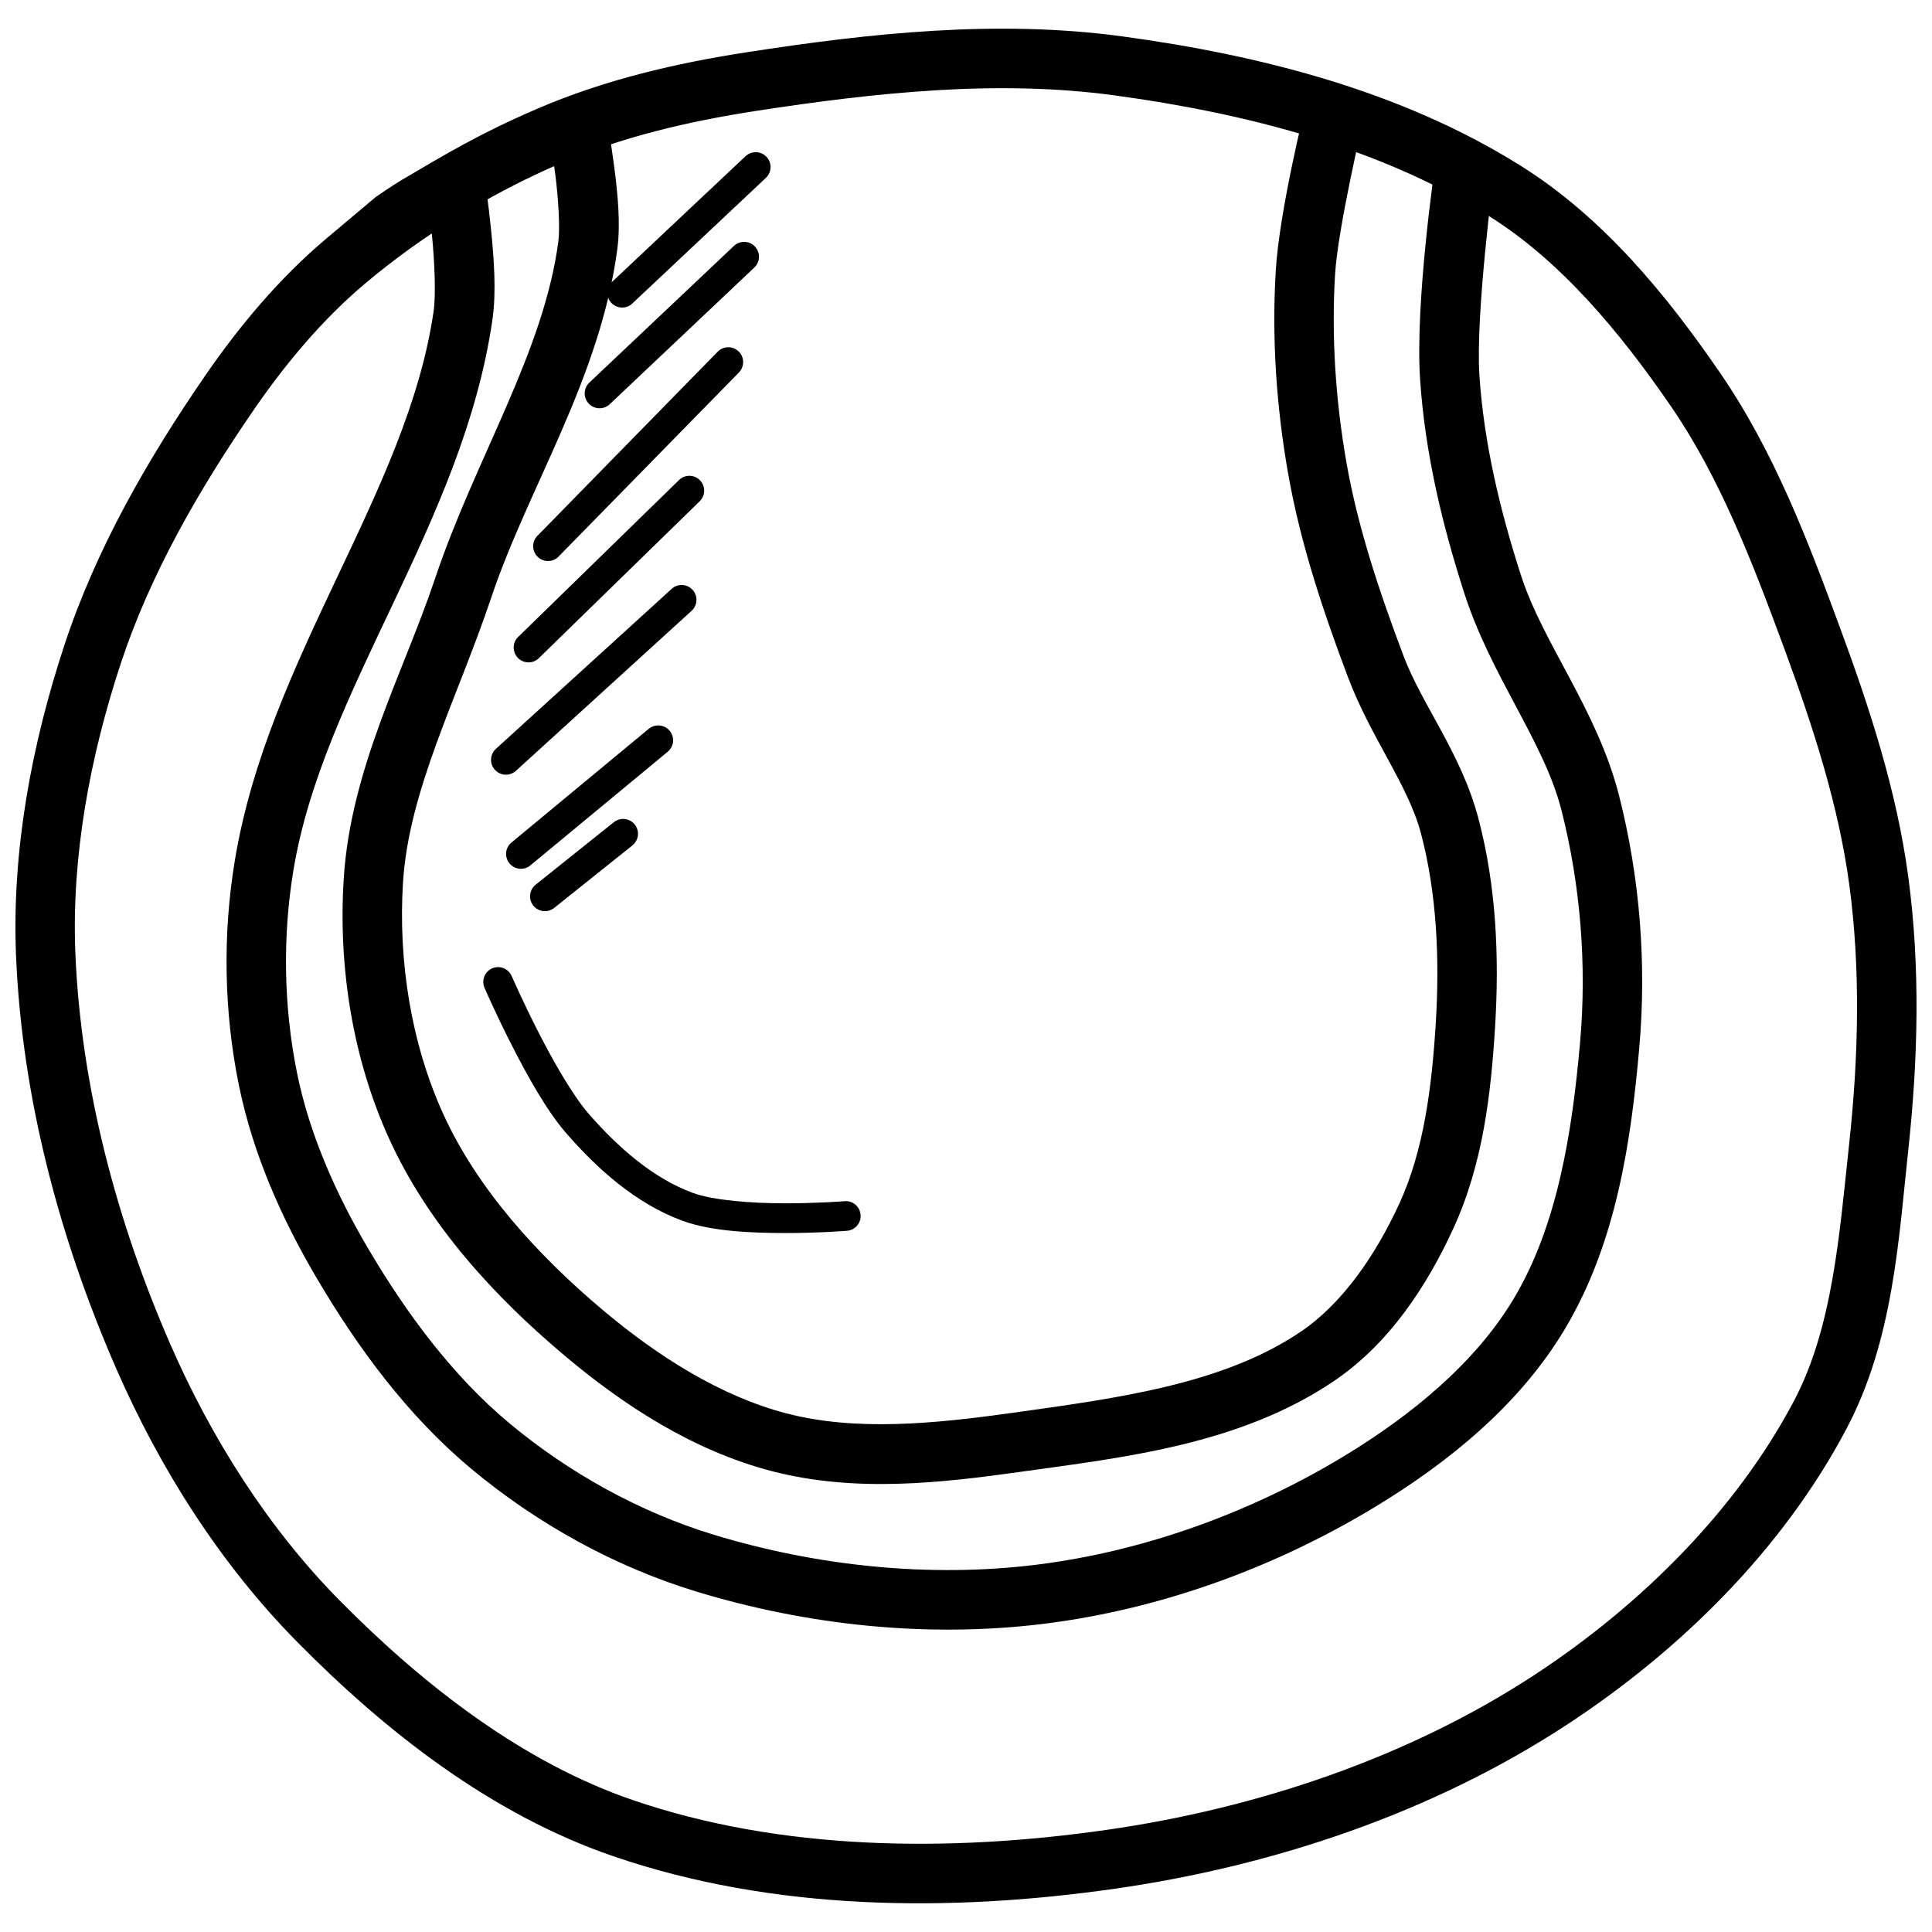
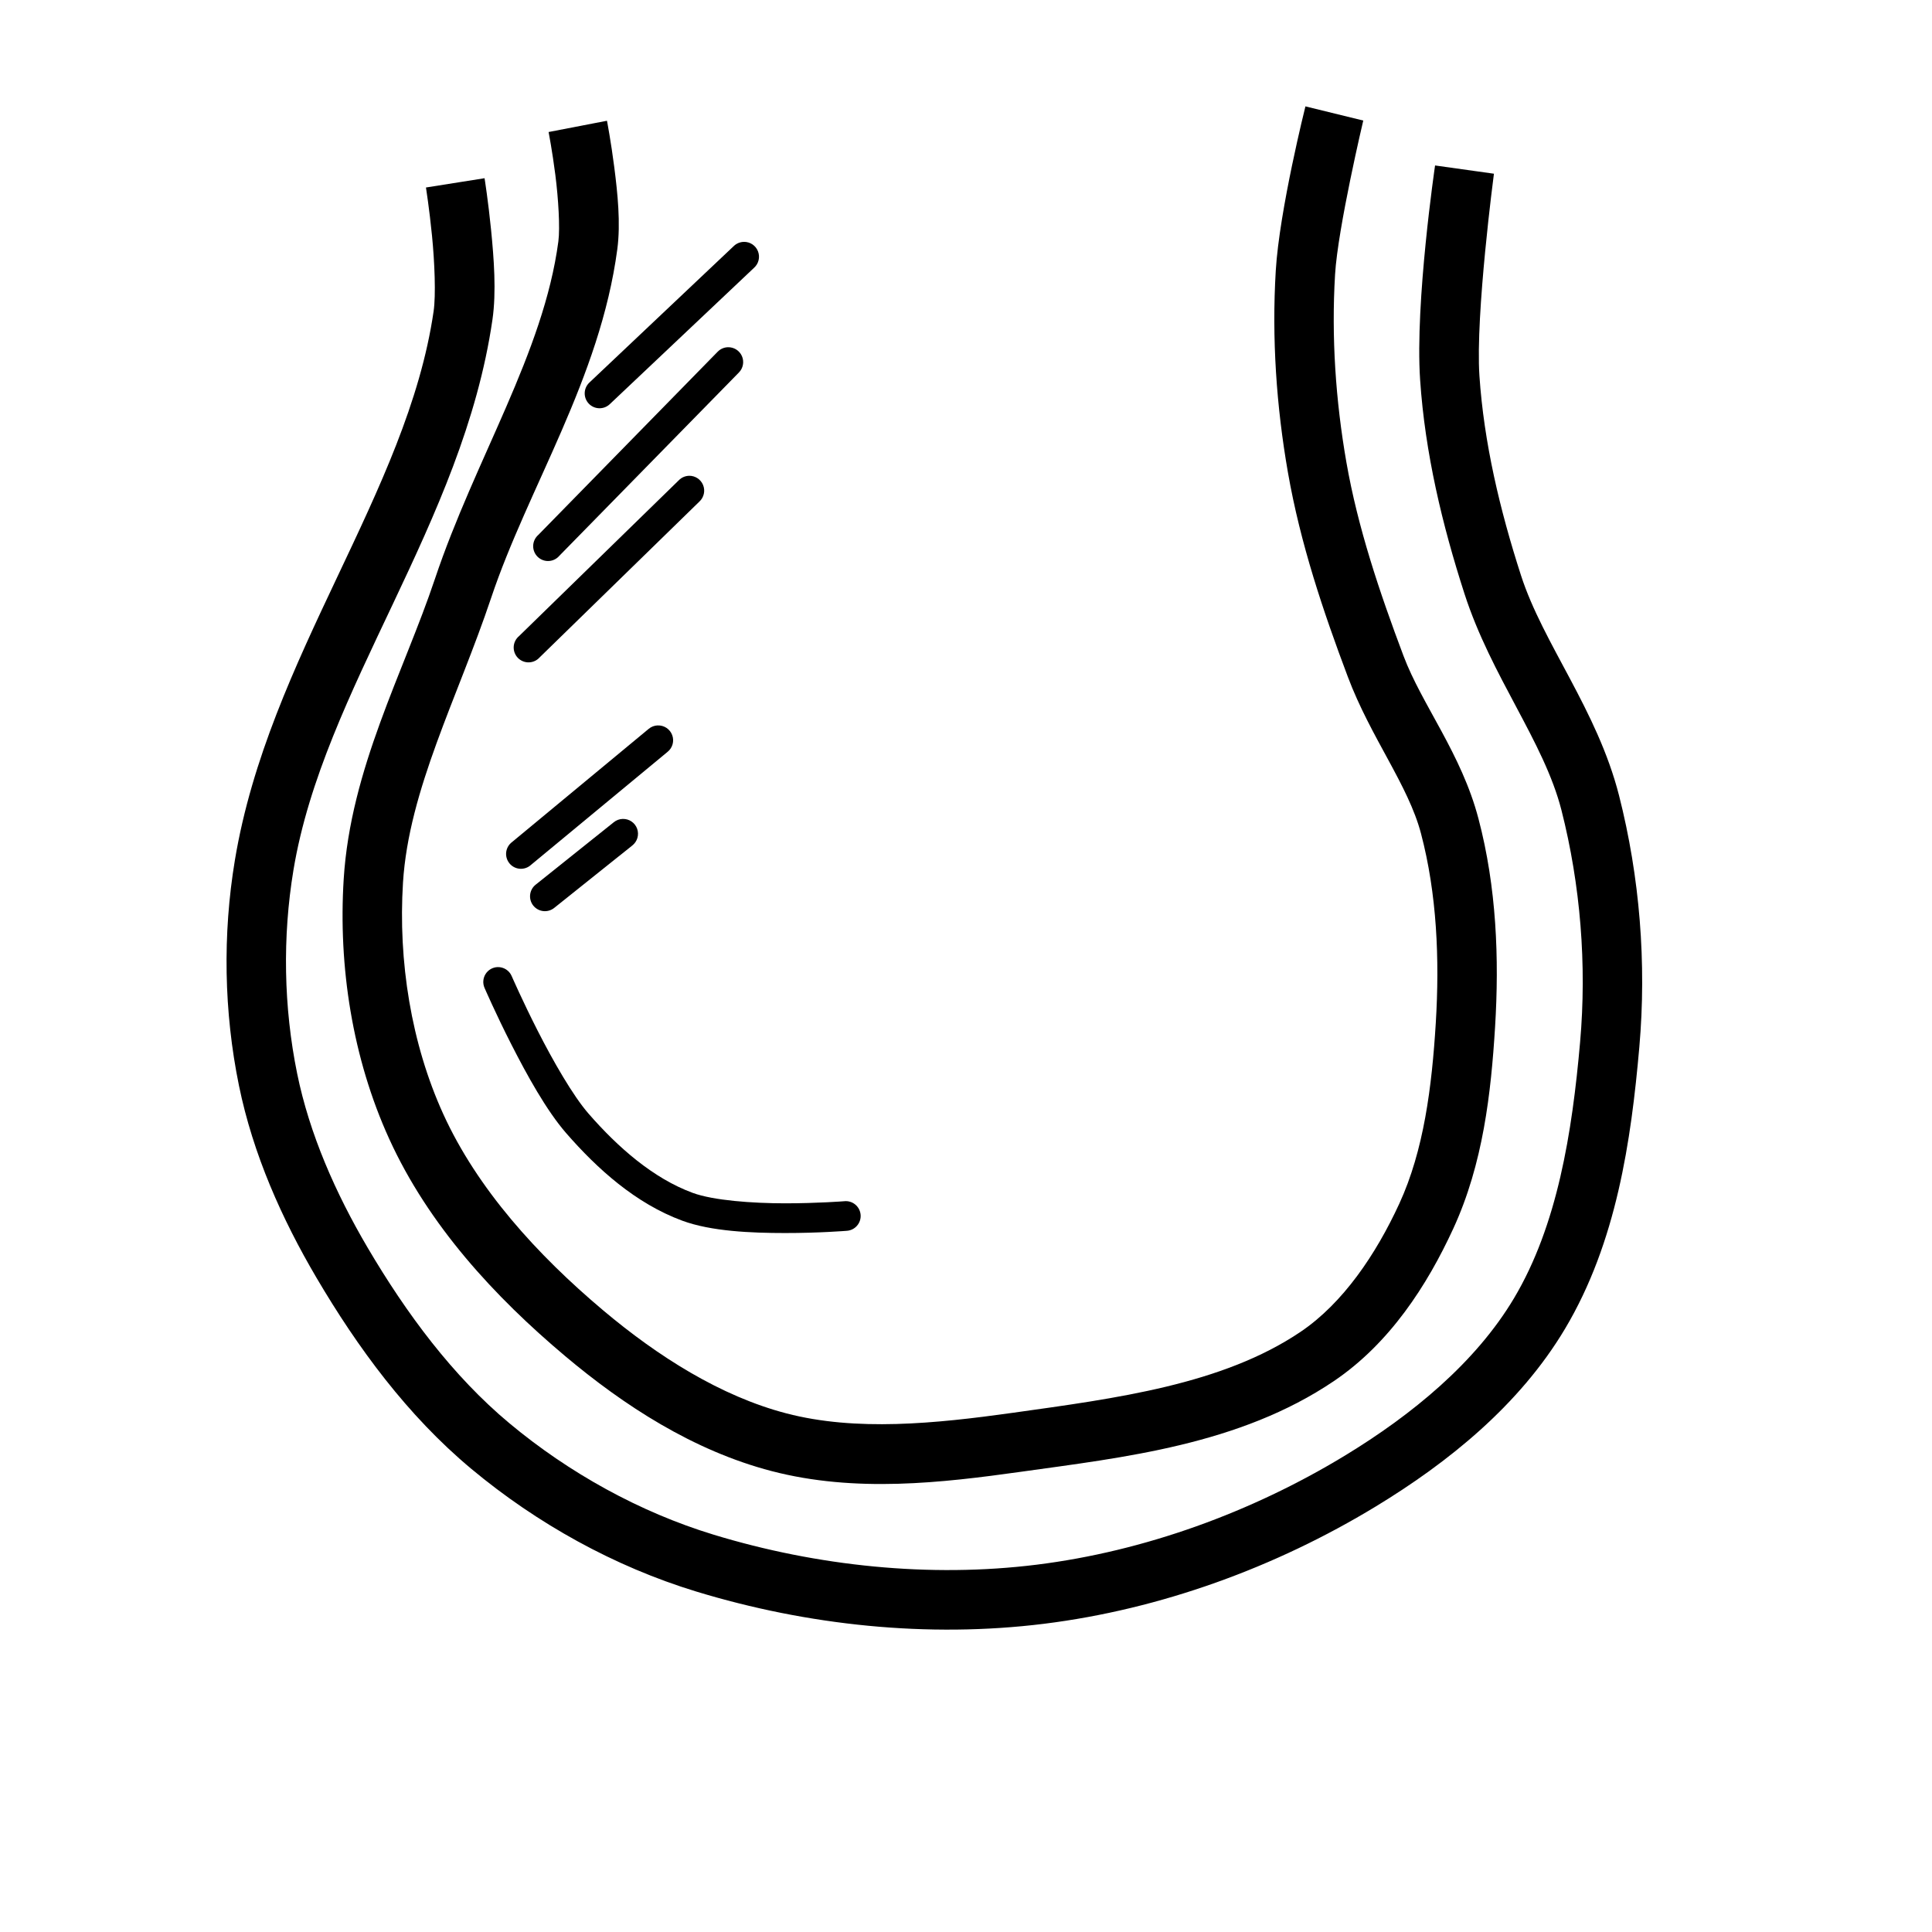
<svg xmlns="http://www.w3.org/2000/svg" width="800px" height="800px" version="1.1" viewBox="144 144 512 512">
  <defs>
    <clipPath id="a">
      <path d="m148.09 151h503.81v498h-503.81z" />
    </clipPath>
  </defs>
  <g clip-path="url(#a)">
-     <path d="m391.29 152.17c-16.645 0.977-33.152 3.172-49.289 5.66-18.742 2.883-37.754 7.285-55.656 15.004-15.355 6.625-24.191 11.973-35.812 18.812-2.391 1.402-6.957 4.559-6.957 4.559l-12.945 10.887c-12.66 10.652-23.277 23.398-32.41 36.684-14.992 21.805-28.691 45.484-37.176 71.246-8.617 26.172-13.961 54.312-12.793 82.348 1.574 37.648 11.578 75.016 26.504 109.22 11.562 26.496 27.566 51.859 48.121 72.66 23.332 23.613 51.223 45.551 83.668 56.676 42.48 14.566 89.324 14.836 132.87 8.609 41.977-6 84.188-20.086 119.98-43.57 29.848-19.586 57.008-46.266 73.953-78.352 12.422-23.527 13.816-50.188 16.391-74.105 2.551-23.715 3.207-48.121-0.031-72.172-3.082-22.895-10.262-44.75-17.988-65.715-8.438-22.887-17.41-46.75-31.918-67.863-14.062-20.469-30.812-41.074-52.949-54.922-31.812-19.895-69.305-29.285-105.44-34.195-16.699-2.266-33.477-2.461-50.121-1.48zm0.922 15.742c15.895-0.945 31.656-0.738 47.078 1.355 34.902 4.742 70.234 13.809 99.195 31.918 19.176 11.992 34.809 30.801 48.336 50.492 13.066 19.02 21.703 41.598 30.102 64.391 7.586 20.59 14.332 41.402 17.156 62.391 3.012 22.371 2.457 45.5 0 68.359-2.629 24.438-4.379 48.961-14.668 68.449-15.367 29.102-40.645 54.156-68.664 72.539-33.449 21.945-73.57 35.422-113.59 41.145-41.895 5.992-86.359 5.492-125.52-7.934-29.02-9.949-55.246-30.23-77.582-52.828-18.93-19.152-33.992-42.914-44.895-67.895-14.273-32.707-23.707-68.301-25.184-103.6-1.066-25.594 3.824-51.934 11.992-76.754 7.801-23.691 20.695-46.117 35.207-67.219 8.562-12.457 18.34-24.121 29.582-33.578 15.473-13.02 33.156-23.824 51.781-31.855 16.168-6.977 33.91-11.141 51.844-13.898 15.898-2.449 31.922-4.535 47.816-5.473z" fill-rule="evenodd" />
-   </g>
+     </g>
  <path d="m489.96 172.16s-6.902 27.461-7.871 43.605c-1.074 17.891 0.164 35.926 3.231 53.473 3.289 18.828 9.348 36.809 15.867 54.121 6.086 16.164 16.027 28.688 19.402 41.574 4.195 15.922 4.953 33.176 3.906 50.215-1.039 16.895-3.16 33.707-9.656 47.816-6.207 13.484-14.941 26.398-26.168 33.98-20.723 13.992-48.844 17.621-76.289 21.465-20.645 2.891-41.52 4.961-59.961 0.156-17.441-4.551-34.051-15.078-48.613-27.34-17.445-14.684-33.309-32.16-42.34-51.996-8.512-18.688-11.969-40.531-10.672-61.316 1.539-24.656 14.484-48.973 23.371-75.492 9.797-29.246 28.855-58.051 33.426-92.375 0.914-6.902 0.074-14.875-0.801-21.711-0.875-6.844-1.938-12.332-1.938-12.332l-15.469 2.984s0.977 5.035 1.785 11.348c0.809 6.312 1.273 14.098 0.801 17.652-3.934 29.598-22.027 57.543-32.719 89.453-8.281 24.719-22.34 50.242-24.168 79.52-1.449 23.18 2.301 47.441 12.055 68.848 10.449 22.949 28.023 41.906 46.555 57.504 15.645 13.168 34 25.117 54.766 30.535 22.23 5.797 45.133 3.125 66.109 0.188 27.203-3.809 57.895-7.133 82.898-24.016 14.816-10.004 24.742-25.383 31.672-40.438 7.91-17.184 9.992-35.926 11.07-53.414 1.117-18.129 0.391-37.027-4.398-55.195-4.512-17.223-14.98-30.176-19.863-43.145-6.387-16.961-12.113-34.012-15.129-51.258-2.871-16.438-4.008-33.297-3.012-49.844 0.746-12.391 7.473-40.777 7.473-40.777l-15.312-3.75z" fill-rule="evenodd" />
  <path d="m524.31 187.84s-5.348 36.242-3.965 56.797c1.309 19.484 5.887 38.535 11.746 56.676 7.109 22.02 21.055 39.176 25.707 57.379 5.059 19.871 6.742 40.988 4.949 61.438-2.113 24.117-6.031 48.629-17.527 67.926-10.117 16.984-26.969 30.863-44.863 41.727-24.699 14.996-53.121 25.332-81.641 28.875-28.297 3.512-58.168 0.41-85.637-7.965-19.555-5.961-38.297-16.355-54.086-29.52-14.996-12.504-27.262-29.031-37.543-46.492-8.547-14.516-15.434-30.184-18.695-46.156-3.594-17.594-3.922-36.246-0.984-53.965 7.969-48.02 44.875-91.707 52.734-145.85 1.07-7.375 0.383-16.25-0.367-23.832-0.754-7.582-1.723-13.652-1.723-13.652l-15.527 2.461s0.895 5.68 1.598 12.762c0.703 7.082 1.043 15.785 0.43 20.016-6.981 48.07-43.73 91.637-52.672 145.51-3.262 19.656-2.914 40.152 1.078 59.688 3.727 18.246 11.398 35.406 20.57 50.984 10.844 18.414 24.035 36.453 41.02 50.617 17.363 14.473 37.855 25.875 59.594 32.504 29.457 8.98 61.395 12.367 92.156 8.551 30.957-3.848 61.355-14.957 87.883-31.059 19.191-11.652 38.129-26.855 50.215-47.141 13.645-22.906 17.504-49.82 19.68-74.629 1.945-22.234 0.129-45.059-5.383-66.699-5.809-22.723-20.113-40.152-25.984-58.332-5.602-17.344-9.816-35.141-11.008-52.859-1.094-16.246 3.844-53.566 3.844-53.566l-15.59-2.184z" fill-rule="evenodd" />
  <path d="m275.89 400.29c-1.309 0.039-2.516 0.73-3.211 1.84-0.695 1.109-0.797 2.496-0.262 3.691 0 0 2.934 6.781 7.074 14.914 4.137 8.133 9.34 17.582 14.574 23.586 8.242 9.453 18.375 18.613 30.781 23.188 7.621 2.809 18.191 3.254 27.184 3.258 8.992 0.008 16.297-0.582 16.297-0.582h-0.004c1.066-0.047 2.07-0.527 2.777-1.332 0.711-0.801 1.059-1.859 0.973-2.926-0.09-1.066-0.605-2.051-1.438-2.727-0.828-0.676-1.898-0.984-2.961-0.855 0 0-7.019 0.551-15.652 0.551-8.633-0.008-18.973-0.754-24.445-2.769-10.477-3.859-19.797-12.043-27.582-20.973-4.18-4.789-9.477-14.078-13.5-21.988-4.023-7.906-6.887-14.484-6.887-14.484l0.004 0.004c-0.633-1.484-2.106-2.438-3.723-2.394z" fill-rule="evenodd" />
-   <path d="m344.27 184.33c-1.02 0-2 0.395-2.738 1.102l-35.145 33.086c-0.848 0.691-1.367 1.703-1.438 2.793-0.074 1.09 0.312 2.16 1.059 2.957 0.75 0.793 1.793 1.242 2.887 1.238 1.09-0.004 2.133-0.465 2.875-1.266l35.145-33.055v-0.004c1.207-1.09 1.617-2.816 1.031-4.336-0.586-1.52-2.047-2.519-3.676-2.519z" fill-rule="evenodd" />
  <path d="m341.17 208.1c-1.023 0.008-2.008 0.414-2.738 1.133l-38.254 36.164h0.004c-1.578 1.492-1.648 3.984-0.152 5.566 1.492 1.578 3.984 1.645 5.562 0.152l38.254-36.16c1.215-1.098 1.625-2.832 1.027-4.356-0.594-1.523-2.066-2.519-3.703-2.504z" fill-rule="evenodd" />
  <path d="m336.86 236.02c-1.012 0.039-1.973 0.469-2.676 1.195l-47.539 48.555c-0.824 0.723-1.312 1.754-1.348 2.852-0.031 1.094 0.395 2.156 1.176 2.926 0.781 0.766 1.848 1.176 2.941 1.125 1.098-0.051 2.121-0.559 2.828-1.395l47.57-48.555c1.137-1.152 1.453-2.879 0.805-4.356-0.652-1.48-2.144-2.41-3.758-2.348z" fill-rule="evenodd" />
  <path d="m326.62 270.09c-1.02 0.023-1.992 0.441-2.707 1.164l-42.371 41.328c-0.84 0.703-1.352 1.727-1.406 2.816-0.055 1.094 0.348 2.164 1.109 2.949 0.762 0.781 1.82 1.215 2.914 1.188 1.094-0.023 2.129-0.504 2.856-1.324l42.371-41.328c1.18-1.113 1.555-2.84 0.941-4.344-0.613-1.504-2.086-2.477-3.707-2.453z" fill-rule="evenodd" />
-   <path d="m324.69 299.03c-1.016-0.012-2 0.371-2.738 1.07l-46.523 42.344v-0.004c-0.773 0.703-1.238 1.684-1.293 2.727-0.051 1.043 0.312 2.066 1.016 2.84 0.703 0.777 1.684 1.242 2.727 1.293s2.066-0.312 2.84-1.016l46.523-42.375c1.219-1.074 1.652-2.793 1.086-4.316-0.562-1.527-2.012-2.547-3.637-2.57z" fill-rule="evenodd" />
  <path d="m318.29 336.24c-0.879 0.031-1.723 0.359-2.398 0.93l-36.191 29.98c-0.863 0.645-1.426 1.617-1.555 2.688-0.125 1.07 0.191 2.144 0.879 2.977 0.684 0.832 1.684 1.344 2.758 1.418 1.078 0.074 2.137-0.297 2.93-1.023l36.191-29.953c1.332-1.059 1.832-2.856 1.234-4.453-0.594-1.594-2.144-2.625-3.848-2.555z" fill-rule="evenodd" />
  <path d="m309.07 361.02c-0.887 0.016-1.746 0.332-2.43 0.895l-20.695 16.543c-0.816 0.652-1.34 1.602-1.453 2.641-0.117 1.039 0.184 2.082 0.836 2.898 0.656 0.812 1.605 1.336 2.641 1.453 1.039 0.113 2.082-0.188 2.898-0.84l20.695-16.543h-0.004c1.34-1.043 1.859-2.82 1.297-4.422-0.566-1.598-2.09-2.652-3.785-2.621z" fill-rule="evenodd" />
</svg>